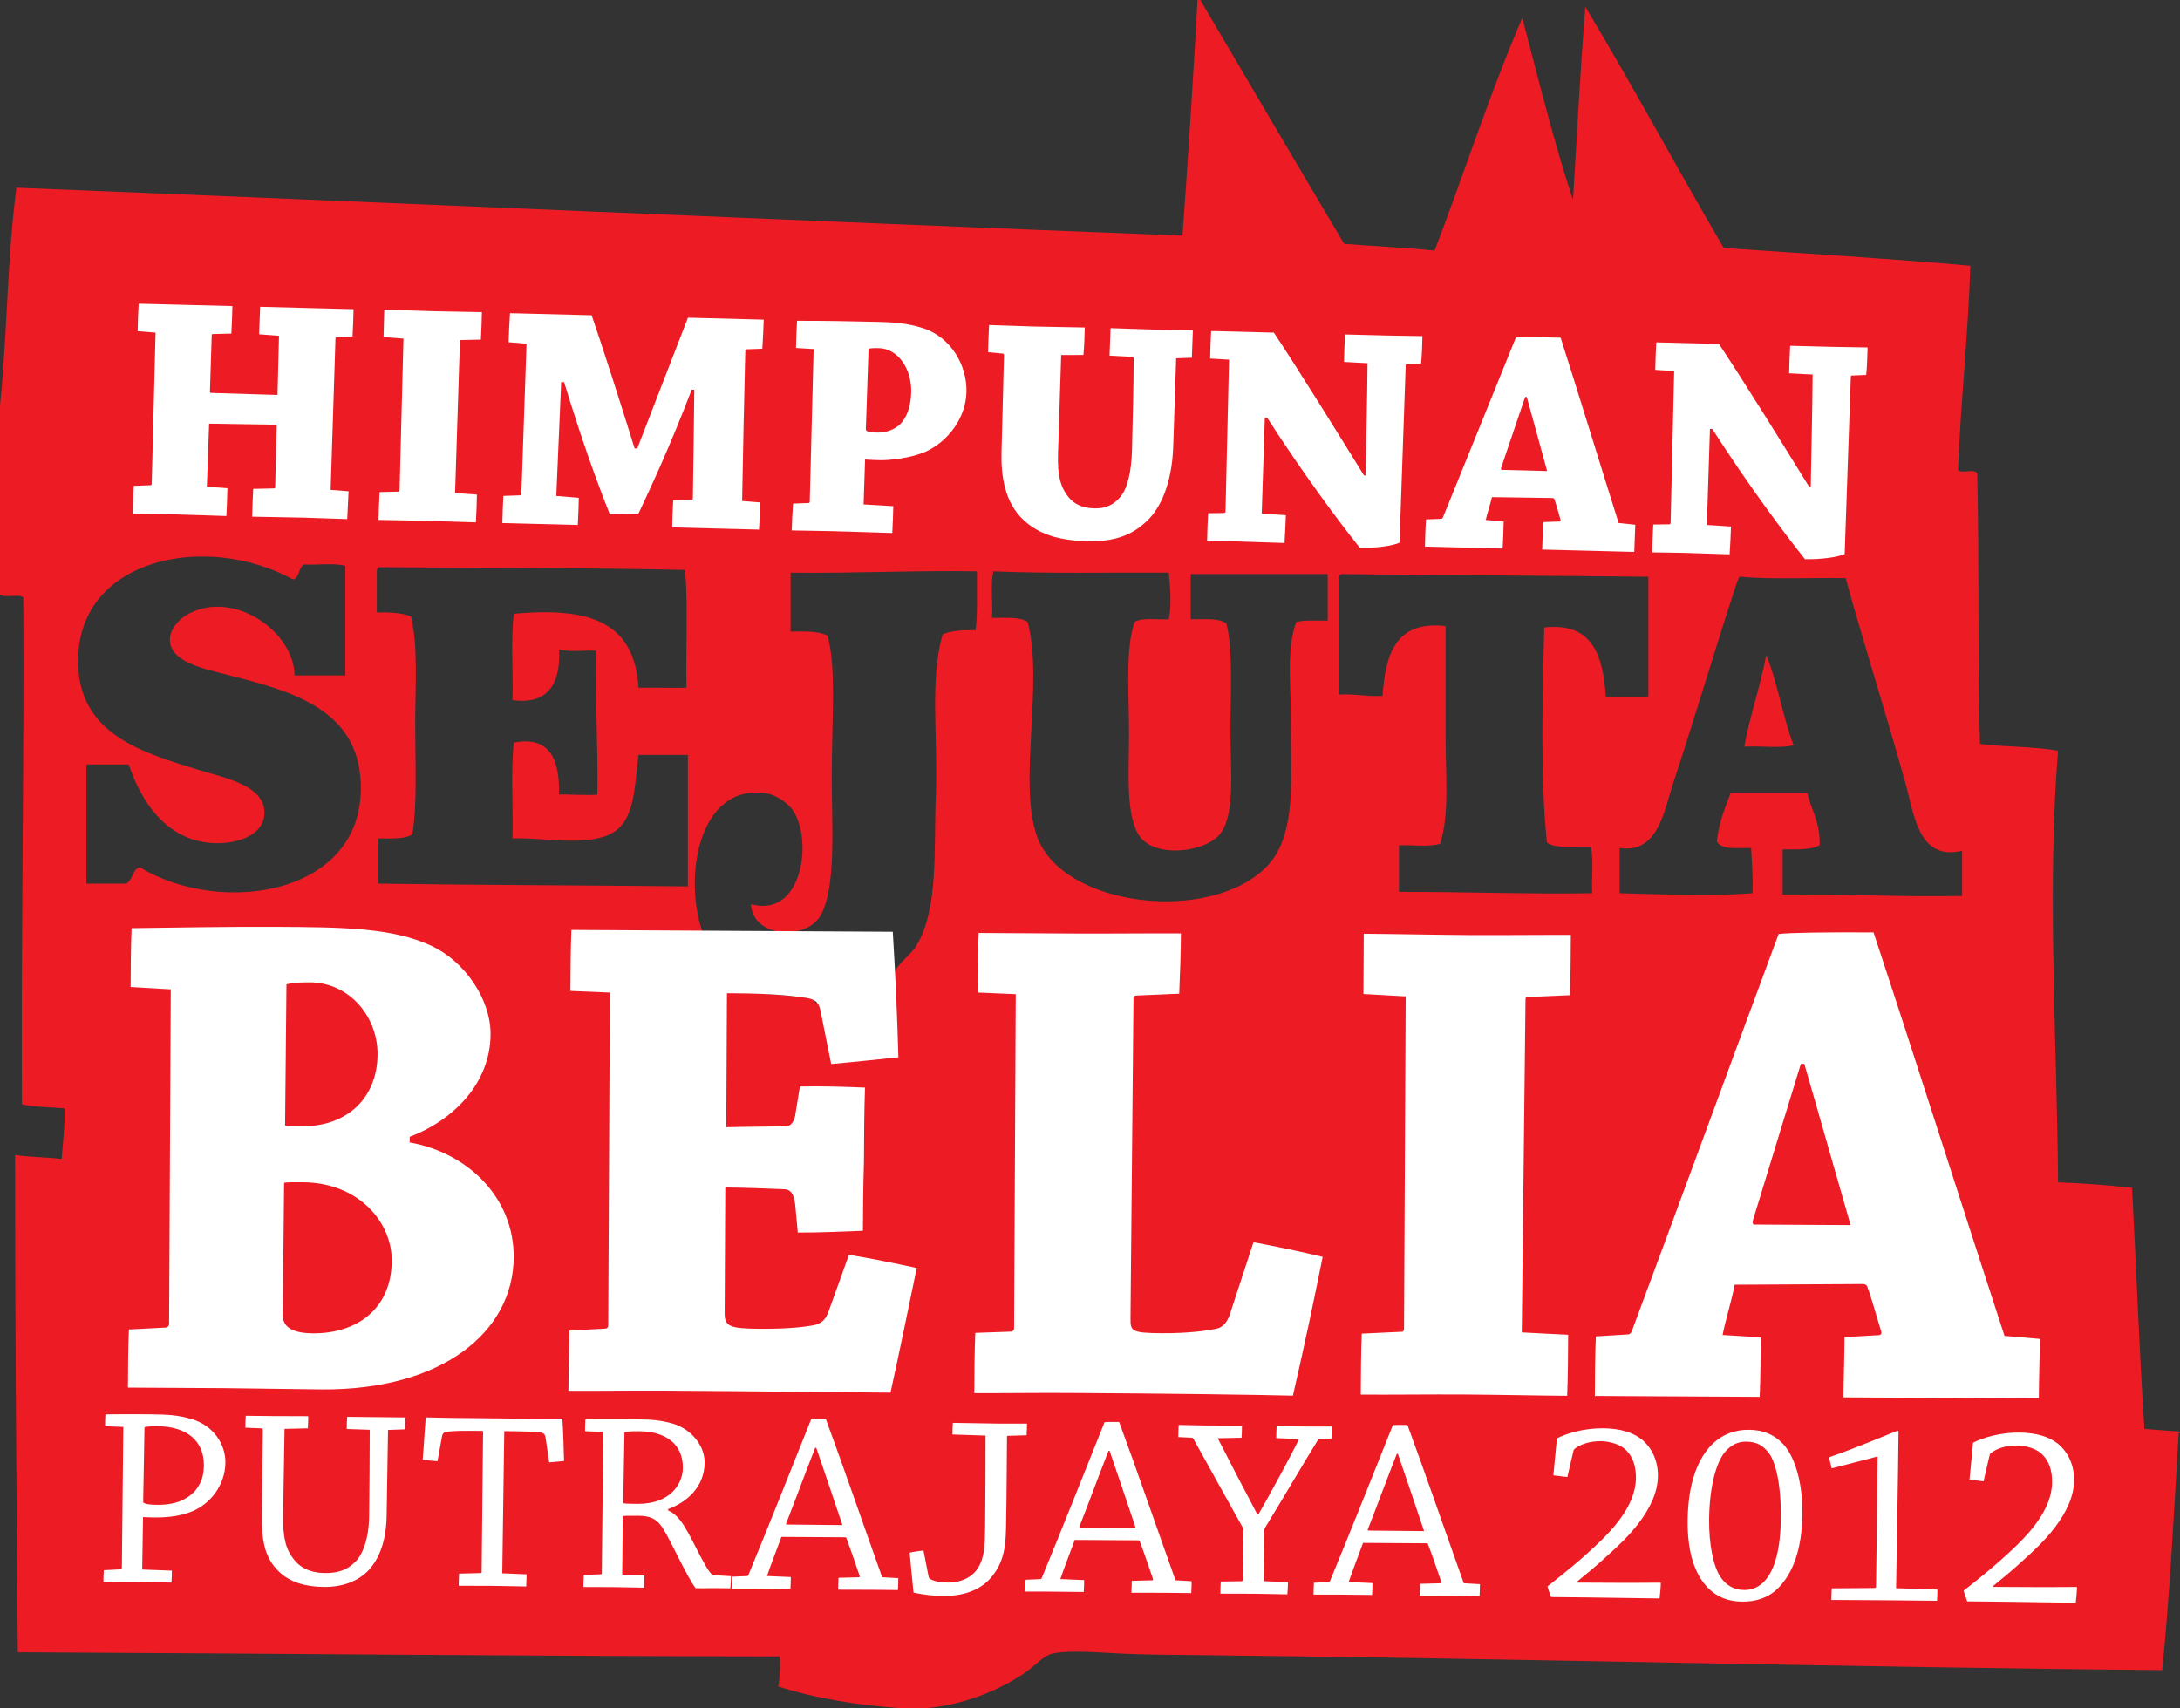
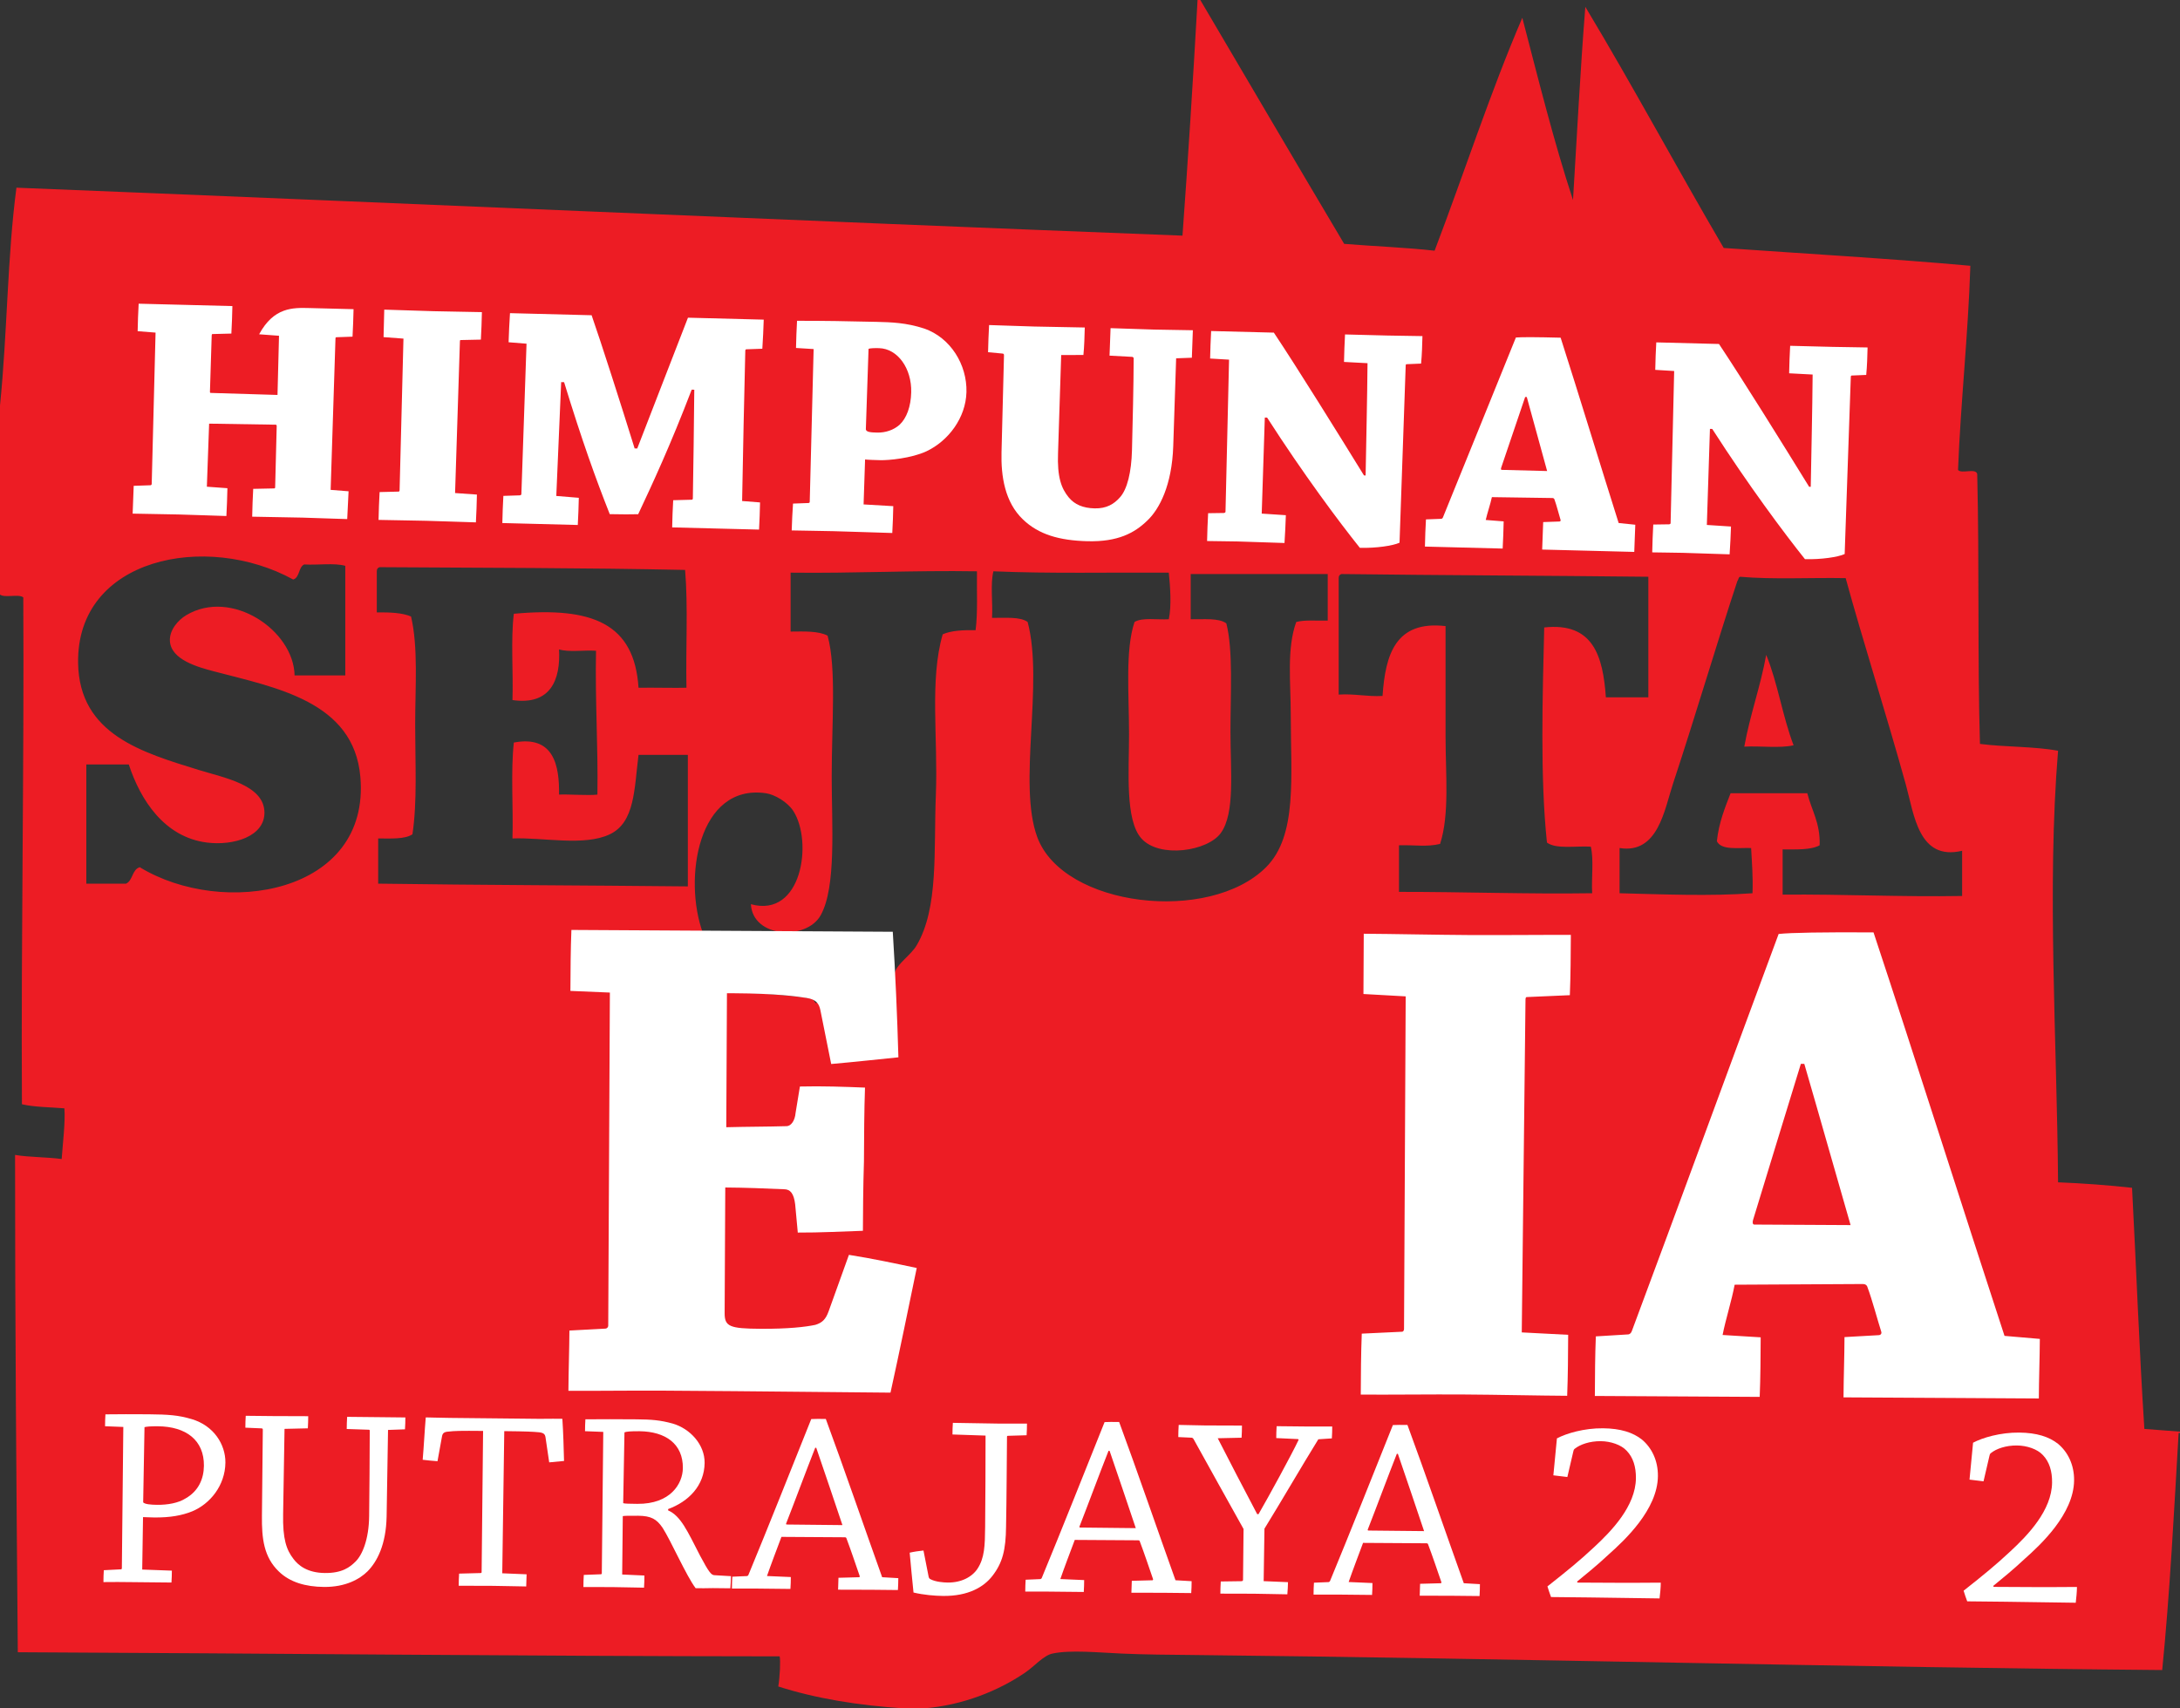
<svg xmlns="http://www.w3.org/2000/svg" width="407pt" height="319pt" viewBox="0 0 407 319" version="1.1">
  <rect x="0" y="0" width="407" height="319" fill="#333333" stroke="none" />
  <g id="surface1">
    <path style=" stroke:none;fill-rule:evenodd;fill:rgb(92.899%,10.999%,14.099%);fill-opacity:1;" d="M 334.859 139.16 C 332.82 133.871 331.887 127.469 329.746 122.281 C 328.66 128.27 326.734 133.426 325.652 139.418 C 328.637 139.246 332.301 139.758 334.859 139.16 " />
    <path style=" stroke:none;fill-rule:evenodd;fill:rgb(92.899%,10.999%,14.099%);fill-opacity:1;" d="M 54.742 108.211 C 55.984 107.828 55.695 105.922 56.789 105.395 C 59.277 105.551 62.398 105.074 64.465 105.652 L 64.465 126.117 L 55 126.117 C 54.828 117.664 43.203 109.848 34.789 114.859 C 33.203 115.805 31.594 117.68 31.723 119.719 C 31.941 123.223 37.066 124.598 39.906 125.348 C 51.484 128.41 66.047 130.938 67.277 145.047 C 69.191 166.965 41.625 171.402 26.094 161.93 C 24.641 162.355 24.824 164.414 23.535 165 L 16.117 165 L 16.117 142.746 L 24.047 142.746 C 26.223 149.391 30.695 156.32 38.629 157.324 C 43.559 157.949 49.422 156.219 49.371 151.695 C 49.316 146.555 41.781 145.223 37.094 143.766 C 26.578 140.508 14.797 137.148 14.582 123.812 C 14.266 104.105 38.566 99.309 54.742 108.211 M 70.348 106.676 C 70.336 106.234 70.539 106.012 70.859 105.906 C 89.926 106.027 109.113 106.027 127.906 106.418 C 128.48 113.266 128.012 121.152 128.16 128.418 C 126.109 128.48 122.09 128.375 119.211 128.418 C 118.434 116.438 110.664 113.262 95.93 114.605 C 95.336 119.465 95.844 125.434 95.676 130.719 C 102.809 131.746 104.68 126.914 104.371 121.254 C 106.188 121.828 109.043 121.359 111.277 121.512 C 111.086 130.746 111.676 139.191 111.535 148.371 C 109.953 148.578 105.887 148.277 104.371 148.371 C 104.453 142.988 103.422 137.234 95.93 138.652 C 95.332 144.109 95.844 150.676 95.676 156.559 C 101.402 156.332 109.051 158.059 113.836 155.789 C 118.551 153.559 118.41 147.289 119.211 140.953 L 128.418 140.953 L 128.418 165.512 C 109.176 165.312 89.773 165.273 70.605 165 L 70.605 156.559 C 72.988 156.555 75.559 156.734 77 155.789 C 77.922 149.695 77.512 142.379 77.512 135.324 C 77.512 128.176 78.102 120.965 76.742 115.117 C 75.074 114.398 72.758 114.328 70.348 114.348 Z M 143 148.117 C 144.621 148.352 147.023 149.746 148.117 151.441 C 151.773 157.121 149.758 171.484 140.188 168.836 C 140.539 175.188 150.598 175.648 153.23 170.883 C 156.164 165.582 155.277 154.039 155.277 145.047 C 155.277 134.883 156.188 124.879 154.512 118.695 C 152.844 117.809 150.191 117.902 147.605 117.93 L 147.605 106.93 C 159.434 107.078 170.52 106.48 182.395 106.676 C 182.34 110.371 182.57 114.352 182.141 117.676 C 179.789 117.629 177.594 117.734 176 118.441 C 173.527 126.965 175.141 137.848 174.723 148.371 C 174.301 158.844 175.266 169.496 171.141 176.512 C 170.035 178.387 167.516 179.918 167.047 181.629 C 166.926 182.066 166.855 182.543 166.812 183.039 L 152.266 187.312 C 152.094 187.016 151.91 186.738 151.699 186.488 C 146.734 185.676 140.133 185.422 136.336 185.234 L 127.797 174.23 C 128.938 174.223 130.07 174.23 131.23 174.211 C 127.52 164.117 130.305 146.277 143 148.117 M 185.465 106.676 C 196.012 107.129 207.277 106.859 218.211 106.93 C 218.473 109.422 218.742 113.188 218.211 115.629 C 216.035 115.758 213.23 115.254 211.812 116.141 C 210.047 121.398 210.789 129.535 210.789 137.117 C 210.789 143.898 210.02 153.121 213.094 156.559 C 216.445 160.312 225.469 158.961 227.93 155.535 C 230.598 151.816 229.723 144.117 229.723 136.605 C 229.723 129.48 230.238 121.371 228.953 116.395 C 227.523 115.352 224.734 115.668 222.301 115.629 L 222.301 107.188 L 247.883 107.188 L 247.883 115.883 C 245.895 115.938 243.613 115.703 242 116.141 C 240.203 121.133 240.977 127.402 240.977 133.277 C 240.977 145.078 242.266 156.035 236.371 161.93 C 225.762 172.539 198.484 169.391 193.652 156.301 C 189.973 146.34 194.906 127.637 191.859 116.141 C 190.43 115.098 187.641 115.41 185.211 115.371 C 185.379 112.559 184.867 109.062 185.465 106.676 M 249.93 107.953 C 249.918 107.516 250.121 107.289 250.441 107.188 C 269.473 107.426 288.691 107.48 307.742 107.695 L 307.742 130.211 L 299.812 130.211 C 299.27 122.566 297.492 116.156 288.301 117.16 C 287.992 130.008 287.527 145.223 288.812 157.324 C 290.523 158.602 294.184 157.926 297 158.094 C 297.578 160.496 297.098 163.965 297.254 166.789 C 284.969 166.969 273.305 166.523 261.188 166.535 L 261.188 157.836 C 264.27 157.754 266.289 158.18 268.859 157.582 C 270.648 152.047 269.883 144.523 269.883 137.629 C 269.883 130.617 269.883 123.465 269.883 116.906 C 260.535 115.828 258.645 122.211 258.117 129.953 C 255.148 130.105 252.938 129.508 249.93 129.695 Z M 324.371 108.465 C 324.594 108.258 324.523 107.766 324.883 107.695 C 330.996 108.234 338.059 107.828 344.582 107.953 C 347.746 119.52 352.211 133.496 355.836 146.582 C 357.363 152.082 358.184 160.797 366.324 158.859 L 366.324 167.301 C 354.871 167.5 344.168 166.949 332.812 167.047 L 332.812 158.605 C 335.367 158.598 338.07 158.746 339.723 157.836 C 339.867 153.688 338.219 151.32 337.418 148.117 L 323.094 148.117 C 322.02 150.879 320.906 153.605 320.535 157.07 C 321.363 158.801 324.453 158.27 326.93 158.348 C 327.082 161.094 327.297 163.781 327.188 166.789 C 319.355 167.371 310.273 166.992 302.371 166.789 L 302.371 158.348 C 309.566 159.504 310.742 151.176 312.348 146.324 C 316.484 133.832 320.598 119.859 324.371 108.465 M 400.348 266.816 C 399.363 251.527 398.867 237.285 398.047 221.793 C 393.594 221.297 388.988 220.961 384.234 220.766 C 384.035 194.258 382.125 165.812 384.234 140.188 C 379.781 139.352 374.328 139.516 369.652 138.906 C 369.188 123.418 369.547 104.906 369.141 88.512 C 368.879 87.32 366.195 88.555 365.559 87.746 C 366.039 75.293 367.43 62.828 367.859 49.629 C 353.387 48.316 336.699 47.352 321.812 46.301 C 313.09 31.406 304.844 16.031 295.977 1.277 C 295.031 13.129 294.418 25.301 293.676 37.348 C 290.082 26.441 287.215 14.812 284.211 3.324 C 278.211 17.281 273.344 32.367 267.836 46.812 C 262.398 46.199 256.547 45.996 250.953 45.535 C 241.953 30.402 233.039 15.184 224.094 0 L 223.582 0 C 222.738 14.98 221.797 29.867 220.766 44 C 148.109 41.195 74.09 37.879 3.07 35.047 C 1.359 47.93 1.383 62.059 0 75.719 L 0 111.023 C 0.945 111.699 3.402 110.859 4.348 111.535 C 4.527 143.348 3.918 174.379 4.094 206.188 C 6.441 206.738 9.344 206.734 12.023 206.953 C 12.215 209.473 11.73 213.461 11.512 216.418 C 8.734 216.039 5.516 216.105 2.812 215.652 C 2.801 246.789 3.062 277.652 3.324 308.512 C 50.781 308.723 97.918 309.25 145.559 309.281 C 145.746 310 145.602 313.168 145.301 314.906 C 152.277 317.141 160.184 318.445 168.836 319 L 172.418 319 C 179.781 318.43 186.422 315.688 191.348 312.348 C 193.16 311.121 194.785 309.137 196.465 308.766 C 199.789 308.035 205.117 308.574 209.512 308.766 C 213.859 308.961 218.359 308.98 222.301 309.023 C 282.594 309.656 344.949 311.328 403.676 311.836 C 405.109 297.582 405.922 281.633 406.742 267.582 L 407 267.582 L 407 267.324 C 404.812 267.125 402.539 267.012 400.348 266.816 " />
-     <path style=" stroke:none;fill-rule:nonzero;fill:rgb(100%,100%,100%);fill-opacity:1;" d="M 53.223 210.145 C 53.609 210.277 55.422 210.289 56.453 210.297 C 64.73 210.344 70.449 205.078 70.488 196.871 C 70.523 189.855 65.254 183.469 57.883 183.426 C 55.684 183.414 54.391 183.539 53.48 183.797 Z M 52.789 245.359 C 52.645 248.27 55.488 248.949 58.461 248.965 C 66.605 249.012 73.098 244.414 73.141 235.414 C 73.176 228.133 66.879 220.812 56.531 220.754 C 55.238 220.746 53.43 220.734 53.039 220.867 Z M 31.051 247.883 C 31.18 247.883 31.57 247.621 31.57 247.227 L 31.883 184.734 L 24.383 184.297 C 24.402 180.852 24.422 176.883 24.566 173.309 C 31.035 173.211 43.965 173.02 51.207 173.062 C 64.012 173.133 73.32 173.188 80.676 176.672 C 86.609 179.484 91.617 186.398 91.586 193.152 C 91.539 202.152 84.781 209.133 76.492 212.262 L 76.484 213.32 C 87.336 215.238 95.961 223.629 95.906 234.746 C 95.836 248.781 82.461 259.562 60.219 259.438 C 56.082 259.41 44.574 259.215 41.988 259.203 C 37.719 259.176 28.926 259.125 23.883 259.098 C 23.898 255.656 23.918 251.684 24.066 248.242 " />
    <path style=" stroke:none;fill-rule:nonzero;fill:rgb(100%,100%,100%);fill-opacity:1;" d="M 113.035 248.086 C 113.293 248.086 113.551 247.824 113.555 247.559 L 113.863 185.336 L 106.492 185.027 C 106.512 181.32 106.531 177.215 106.68 173.641 C 111.465 173.668 118.188 173.707 123.746 173.738 C 127.758 173.762 150.902 173.895 153.879 173.91 C 159.18 173.941 163.707 173.969 166.68 173.984 C 167.16 181.664 167.508 189.609 167.73 197.426 C 163.977 197.801 159.449 198.305 155.18 198.676 L 153.16 188.605 C 152.906 187.41 152.395 186.613 150.586 186.34 C 148.773 186.062 145.027 185.512 137.012 185.465 C 136.75 185.465 136.105 185.461 135.719 185.461 L 135.594 210.48 C 139.602 210.371 143.223 210.391 146.844 210.281 C 147.621 210.285 148.402 209.363 148.539 207.773 L 149.34 202.879 C 153.477 202.773 157.742 202.93 161.492 203.082 C 161.344 207.316 161.32 212.086 161.297 216.852 C 161.145 221.617 161.117 226.383 161.102 229.82 C 157.352 229.938 153.082 230.176 148.945 230.152 L 148.453 224.855 C 148.203 222.863 147.562 222.066 146.398 222.062 C 142.777 221.906 139.156 221.758 135.406 221.734 L 135.289 245.168 C 135.277 247.684 136.184 248.086 142 248.117 C 147.172 248.148 150.41 247.77 152.223 247.383 C 153.516 246.992 154.164 246.336 154.691 244.883 L 158.492 234.312 C 162.887 235 167.277 235.949 171.152 236.766 C 169.562 244.438 167.973 252.238 166.254 260.039 C 159.66 260.004 141.812 259.77 123.84 259.668 C 117.891 259.633 111.426 259.73 106.121 259.699 C 106.141 255.988 106.289 252.02 106.309 248.445 " />
-     <path style=" stroke:none;fill-rule:nonzero;fill:rgb(100%,100%,100%);fill-opacity:1;" d="M 182.527 185.328 C 182.547 181.754 182.566 177.648 182.715 174.207 C 188.012 174.238 194.996 174.277 201.074 174.312 C 206.891 174.344 214.137 174.254 220.473 174.289 C 220.453 177.863 220.305 181.969 220.156 185.543 L 212.008 185.895 C 211.883 185.891 211.621 186.023 211.617 186.422 L 211.062 245.996 C 211.051 248.512 211.047 248.906 216.867 248.941 C 222.039 248.973 225.406 248.461 227.219 248.074 C 228.258 247.816 229.035 247.023 229.559 245.57 L 234.023 231.961 C 238.414 232.781 242.938 233.73 246.941 234.684 C 245.219 243.277 243.363 252.008 241.383 260.602 C 235.047 260.434 217.59 260.199 199.742 260.098 C 193.797 260.062 187.199 260.156 181.898 260.129 C 181.914 256.422 181.934 252.449 182.086 248.879 L 188.68 248.648 C 189.066 248.652 189.324 248.391 189.328 247.988 L 189.637 185.633 " />
    <path style=" stroke:none;fill-rule:nonzero;fill:rgb(100%,100%,100%);fill-opacity:1;" d="M 254.551 185.605 C 254.57 182.031 254.59 177.926 254.609 174.352 C 260.039 174.383 268.184 174.562 274.133 174.594 C 280.598 174.633 287.969 174.543 293.273 174.57 C 293.254 178.145 293.234 182.25 293.086 185.824 L 285.066 186.176 C 284.809 186.176 284.809 186.438 284.805 186.836 L 284.109 248.793 L 292.773 249.242 C 292.754 252.949 292.734 256.922 292.586 260.629 C 287.285 260.598 279.656 260.422 273.062 260.383 C 267.242 260.348 259.871 260.441 254.051 260.406 C 254.07 256.699 254.09 252.727 254.238 249.023 L 261.738 248.668 C 261.996 248.668 262.129 248.406 262.129 248.141 L 262.438 186.047 " />
    <path style=" stroke:none;fill-rule:nonzero;fill:rgb(100%,100%,100%);fill-opacity:1;" d="M 336.215 198.648 C 333.188 208.43 330.035 218.871 327.273 227.855 C 327.141 228.387 327.27 228.652 327.527 228.656 L 345.5 228.754 C 342.961 220.004 339.91 209.129 336.859 198.652 Z M 303.891 249.172 C 304.277 249.176 304.535 248.91 304.668 248.516 C 312.664 227.109 324.07 195.93 332.066 174.395 C 334.395 174.145 340.215 174.047 349.781 174.098 C 357.172 196.383 367.23 228.086 374.238 249.441 L 380.832 250.008 C 380.812 253.582 380.664 257.422 380.645 261.129 C 376.25 261.105 369.914 261.07 365.129 261.039 C 358.402 261.004 350.254 260.957 344.18 260.922 C 344.199 257.082 344.348 253.375 344.363 249.668 L 350.703 249.309 C 351.09 249.309 351.352 249.047 351.223 248.648 C 350.586 246.66 349.441 242.414 348.676 240.426 C 348.551 239.895 348.164 239.762 347.773 239.758 L 323.852 239.887 C 323.32 242.797 322.137 246.496 321.605 249.273 L 328.715 249.711 C 328.699 253.285 328.68 257.125 328.531 260.832 C 323.359 260.805 316.762 260.762 310.426 260.73 C 306.031 260.703 301.633 260.676 297.754 260.66 C 297.773 256.816 297.793 253.109 297.938 249.535 " />
    <path style=" stroke:none;fill-rule:nonzero;fill:rgb(100%,100%,100%);fill-opacity:1;" d="M 26.73 280.527 C 27.023 280.867 28.109 280.977 29.344 280.988 C 31.324 281.008 33.305 280.645 34.648 279.789 C 37.082 278.414 38.047 276.105 38.07 273.695 C 38.121 268.918 34.734 266.371 29.496 266.32 C 28.066 266.305 27.324 266.391 26.977 266.484 Z M 19.613 266.312 C 19.621 265.59 19.629 264.816 19.684 264.094 C 21.957 264.07 24.926 264.051 27.793 264.082 C 31.398 264.117 33.277 264.234 35.789 264.984 C 39.879 266.184 42.113 269.684 42.082 273.109 C 42.035 277.406 39.184 280.848 35.855 282.215 C 33.973 282.969 31.793 283.379 28.777 283.348 C 27.938 283.34 27.098 283.281 26.703 283.281 L 26.551 293.074 L 32.086 293.277 C 32.078 294 32.07 294.773 32.012 295.496 C 29.887 295.473 27.07 295.445 24.648 295.422 C 22.918 295.402 20.992 295.383 19.312 295.414 C 19.32 294.641 19.328 293.867 19.383 293.195 L 22.547 293.035 C 22.648 293.035 22.746 292.988 22.75 292.844 L 23.023 266.445 " />
    <path style=" stroke:none;fill-rule:nonzero;fill:rgb(100%,100%,100%);fill-opacity:1;" d="M 52.859 282.68 C 52.762 287.41 53.48 289.398 54.797 291.098 C 55.676 292.266 57.34 293.684 60.652 293.719 C 63.863 293.75 65.309 292.656 66.406 291.555 C 67.605 290.363 68.871 287.527 68.918 283.086 C 68.965 278.453 69.031 272.082 69.031 267.16 C 69.035 267.016 68.984 266.969 68.836 266.965 L 64.734 266.828 C 64.742 266.102 64.754 265.285 64.809 264.559 C 66.441 264.578 68.516 264.598 70.543 264.617 C 72.32 264.637 74.148 264.656 75.68 264.672 C 75.676 265.348 75.668 266.117 75.609 266.891 L 72.445 267.004 L 72.18 283.168 C 72.074 288.43 70.41 291.598 68.613 293.414 C 67.164 294.844 64.531 296.363 60.477 296.32 C 57.016 296.285 54.109 295.434 52.055 293.434 C 49.266 290.75 48.855 287.32 48.902 283.027 L 49.066 267.004 C 49.07 266.809 49.02 266.711 48.82 266.711 L 45.809 266.582 C 45.816 265.859 45.824 265.039 45.879 264.363 C 47.461 264.379 49.441 264.402 51.219 264.418 C 53.441 264.441 55.566 264.414 57.543 264.438 C 57.535 265.16 57.527 265.98 57.473 266.703 L 53.121 266.805 " />
    <path style=" stroke:none;fill-rule:nonzero;fill:rgb(100%,100%,100%);fill-opacity:1;" d="M 89.719 293.727 C 89.867 293.73 89.918 293.633 89.918 293.586 L 90.191 267.188 C 85.941 267.145 84.852 267.18 83.762 267.312 C 82.824 267.352 82.621 267.688 82.52 268.219 L 81.68 272.844 C 80.789 272.785 79.805 272.68 78.914 272.574 C 79.141 269.969 79.266 267.266 79.488 264.664 C 80.43 264.672 82.012 264.738 84.035 264.758 C 85.125 264.77 90.809 264.828 92.438 264.844 C 93.922 264.859 99.555 264.918 100.742 264.93 C 102.77 264.902 103.953 264.914 104.992 264.926 C 105.164 267.484 105.234 270.191 105.305 272.797 C 104.512 272.887 103.523 272.973 102.535 273.059 L 101.844 268.371 C 101.75 267.836 101.555 267.543 100.613 267.438 C 99.332 267.328 98.445 267.273 94.145 267.227 L 93.77 293.77 L 98.316 293.961 C 98.309 294.684 98.25 295.504 98.242 296.23 C 96.465 296.211 94.043 296.137 92.016 296.117 C 89.988 296.094 87.715 296.121 85.641 296.098 C 85.648 295.375 85.656 294.555 85.715 293.832 " />
    <path style=" stroke:none;fill-rule:nonzero;fill:rgb(100%,100%,100%);fill-opacity:1;" d="M 116.348 280.68 C 116.645 280.781 117.535 280.789 118.965 280.805 C 125.195 280.871 127.457 277.031 127.488 274.137 C 127.535 269.598 124.246 267.297 119.402 267.246 C 117.77 267.23 116.883 267.316 116.586 267.457 Z M 109.223 267.238 C 109.23 266.516 109.238 265.742 109.293 265.02 C 112.062 265 115.57 264.988 118.832 265.023 C 121.648 265.051 123.23 265.164 125.598 265.816 C 128.848 266.766 131.586 269.738 131.551 273.164 C 131.504 277.41 128.559 280.375 124.738 281.781 L 124.734 282.023 C 127.098 283.062 128.305 285.824 130.727 290.531 C 132.379 293.637 132.816 294.125 133.41 294.129 L 136.473 294.309 C 136.465 295.031 136.406 295.805 136.352 296.574 C 135.461 296.566 134.125 296.551 133.09 296.539 C 132.199 296.578 130.566 296.562 129.875 296.555 C 128.168 294.32 125.27 287.723 123.715 285.293 C 122.594 283.645 121.562 283.051 119.141 283.027 C 117.164 283.008 116.52 283.047 116.273 283.094 L 116.16 294 L 120.309 294.188 C 120.305 294.914 120.297 295.684 120.238 296.457 C 118.605 296.441 116.285 296.367 114.309 296.348 C 112.379 296.328 110.504 296.355 108.922 296.34 C 108.93 295.566 108.938 294.844 108.992 294.074 L 112.109 293.957 C 112.258 293.961 112.355 293.914 112.355 293.816 L 112.629 267.371 " />
    <path style=" stroke:none;fill-rule:nonzero;fill:rgb(100%,100%,100%);fill-opacity:1;" d="M 152.195 270.34 C 150.469 274.711 148.484 280.098 146.809 284.375 C 146.707 284.566 146.758 284.664 146.902 284.664 L 157.281 284.773 C 155.797 280.316 153.926 274.844 152.391 270.34 Z M 139.488 294.289 C 139.59 294.242 139.688 294.195 139.738 294.051 C 143.289 285.496 148.008 273.574 151.457 264.973 C 152.051 264.93 153.09 264.941 154.176 264.953 C 157.398 273.672 161.57 285.781 164.695 294.504 L 167.711 294.68 C 167.699 295.402 167.691 296.223 167.637 296.898 C 166.301 296.887 164.523 296.867 162.988 296.852 C 160.719 296.828 158.441 296.852 156.469 296.832 C 156.477 296.109 156.531 295.336 156.539 294.609 L 160.395 294.508 C 160.492 294.508 160.547 294.363 160.496 294.266 C 159.727 292.039 158.816 289.324 158.047 287.289 C 158 287.098 157.902 287.047 157.703 287.047 L 145.891 286.973 C 145.027 289.281 143.961 292.066 143.195 294.281 L 147.645 294.473 C 147.637 295.195 147.629 295.969 147.57 296.691 C 145.645 296.672 143.371 296.648 140.996 296.621 C 139.566 296.609 137.984 296.641 136.648 296.625 C 136.656 295.855 136.664 295.129 136.723 294.406 " />
    <path style=" stroke:none;fill-rule:nonzero;fill:rgb(100%,100%,100%);fill-opacity:1;" d="M 188.152 268.102 C 188.055 268.102 188.004 268.148 188.004 268.246 C 187.945 273.797 187.938 279.441 187.828 285.039 C 187.785 289.434 187.164 291.84 185.262 294.281 C 183.66 296.34 180.773 298.047 176.082 298 C 174.5 297.984 172.473 297.816 170.551 297.363 C 170.281 294.852 170.059 292.289 169.836 289.922 C 170.629 289.738 171.57 289.602 172.41 289.516 L 173.352 294.301 C 173.398 294.594 173.492 294.789 173.738 294.887 C 174.676 295.379 176.156 295.492 176.945 295.5 C 179.516 295.523 181.504 294.434 182.508 292.902 C 183.816 290.887 183.887 288.621 183.922 285.145 C 183.98 279.645 183.992 273.707 184 268.059 L 177.824 267.852 C 177.832 267.125 177.84 266.355 177.898 265.68 C 180.418 265.707 183.68 265.789 186.297 265.816 C 188.129 265.832 190.152 265.805 191.734 265.824 C 191.727 266.5 191.719 267.27 191.664 267.996 " />
    <path style=" stroke:none;fill-rule:nonzero;fill:rgb(100%,100%,100%);fill-opacity:1;" d="M 206.961 270.902 C 205.23 275.277 203.246 280.664 201.574 284.941 C 201.473 285.133 201.52 285.23 201.672 285.23 L 212.047 285.34 C 210.562 280.883 208.691 275.41 207.156 270.906 Z M 194.254 294.855 C 194.355 294.809 194.453 294.762 194.504 294.617 C 198.051 286.062 202.773 274.141 206.223 265.539 C 206.816 265.496 207.855 265.508 208.941 265.52 C 212.164 274.238 216.336 286.348 219.461 295.07 L 222.473 295.246 C 222.465 295.969 222.457 296.789 222.398 297.465 C 221.066 297.449 219.285 297.434 217.754 297.418 C 215.48 297.391 213.211 297.418 211.23 297.398 C 211.238 296.672 211.297 295.902 211.305 295.176 L 215.16 295.074 C 215.258 295.074 215.309 294.93 215.262 294.832 C 214.492 292.605 213.586 289.891 212.812 287.855 C 212.766 287.664 212.668 287.613 212.469 287.613 L 200.656 287.539 C 199.793 289.844 198.727 292.633 197.961 294.848 L 202.41 295.039 C 202.398 295.762 202.395 296.531 202.336 297.258 C 200.406 297.238 198.133 297.215 195.762 297.191 C 194.328 297.176 192.746 297.207 191.414 297.191 C 191.422 296.422 191.43 295.695 191.484 294.973 " />
    <path style=" stroke:none;fill-rule:nonzero;fill:rgb(100%,100%,100%);fill-opacity:1;" d="M 231.82 295.246 C 232.016 295.199 232.066 295.152 232.07 294.957 L 232.168 285.5 C 229.305 280.402 225.715 273.895 222.801 268.652 C 222.703 268.559 222.652 268.508 222.555 268.457 L 219.984 268.336 C 219.992 267.609 220.004 266.789 220.059 266.066 C 221.441 266.082 223.273 266.148 224.902 266.164 C 227.375 266.191 229.797 266.168 231.871 266.188 C 231.863 266.914 231.855 267.734 231.797 268.457 L 227.348 268.555 C 229.141 272.098 232.484 278.504 234.715 282.727 L 234.965 282.727 C 236.773 279.609 241.156 271.594 242.422 268.906 C 242.473 268.809 242.422 268.711 242.273 268.711 L 238.273 268.523 C 238.281 267.848 238.289 267.027 238.344 266.305 C 240.125 266.324 242.398 266.348 244.473 266.367 C 245.809 266.383 247.488 266.352 248.723 266.363 C 248.715 267.09 248.711 267.859 248.652 268.582 L 246.129 268.75 C 243.012 273.785 239.238 280.309 236.07 285.441 L 235.922 295.238 L 240.465 295.43 C 240.457 296.156 240.402 296.973 240.344 297.699 C 238.562 297.68 236.191 297.605 234.117 297.586 C 232.09 297.562 229.816 297.59 227.84 297.57 C 227.848 296.844 227.855 296.074 227.914 295.301 " />
    <path style=" stroke:none;fill-rule:nonzero;fill:rgb(100%,100%,100%);fill-opacity:1;" d="M 260.785 271.461 C 259.059 275.836 257.074 281.219 255.398 285.496 C 255.297 285.688 255.348 285.785 255.496 285.789 L 265.871 285.895 C 264.387 281.438 262.516 275.969 260.98 271.461 Z M 248.078 295.414 C 248.18 295.367 248.281 295.316 248.328 295.172 C 251.879 286.617 256.598 274.699 260.047 266.094 C 260.641 266.051 261.68 266.062 262.766 266.074 C 265.988 274.797 270.164 286.906 273.285 295.625 L 276.297 295.801 C 276.289 296.523 276.281 297.348 276.227 298.02 C 274.891 298.008 273.113 297.988 271.578 297.973 C 269.309 297.949 267.035 297.973 265.059 297.953 C 265.062 297.23 265.121 296.457 265.129 295.734 L 268.984 295.629 C 269.086 295.629 269.137 295.484 269.09 295.391 C 268.32 293.16 267.41 290.449 266.637 288.414 C 266.59 288.219 266.492 288.172 266.297 288.168 L 254.48 288.094 C 253.621 290.402 252.555 293.191 251.789 295.402 L 256.234 295.594 C 256.227 296.316 256.219 297.09 256.16 297.812 C 254.23 297.793 251.961 297.77 249.59 297.746 C 248.156 297.73 246.574 297.762 245.238 297.75 C 245.246 296.977 245.254 296.254 245.312 295.527 " />
    <path style=" stroke:none;fill-rule:nonzero;fill:rgb(100%,100%,100%);fill-opacity:1;" d="M 300.332 290.258 C 298.137 292.312 296.191 293.883 294.445 295.312 L 294.496 295.508 C 297.262 295.535 305.566 295.57 309.914 295.52 L 310.062 295.523 C 310.055 296.488 309.945 297.547 309.836 298.465 C 307.91 298.445 300.395 298.32 296.641 298.281 C 293.773 298.25 291.105 298.223 289.574 298.207 C 289.336 297.578 289.094 296.852 288.902 296.219 C 292.59 293.316 294.98 291.359 297.629 288.879 C 300.871 285.871 305.367 281.234 305.422 276.023 C 305.441 273.902 304.918 272.156 303.695 270.891 C 302.672 269.77 300.699 269.121 298.871 269.102 C 296.844 269.082 295.008 269.691 293.961 270.547 C 293.812 270.691 293.762 270.836 293.711 271.125 L 292.621 275.793 C 291.785 275.691 290.848 275.582 290.008 275.48 C 290.227 273.211 290.449 270.801 290.672 268.582 C 292.461 267.637 295.781 266.656 299.289 266.695 C 302.551 266.727 304.867 267.477 306.535 268.793 C 308.348 270.312 309.559 272.688 309.527 275.633 C 309.465 281.906 303.273 287.633 300.332 290.258 " />
-     <path style=" stroke:none;fill-rule:nonzero;fill:rgb(100%,100%,100%);fill-opacity:1;" d="M 322.086 271.082 C 320.434 272.992 319.148 277.516 319.086 283.695 C 319.035 288.566 319.934 292.633 321.246 294.527 C 322.367 296.086 323.742 296.871 325.672 296.891 C 327.203 296.906 328.547 296.246 329.547 295.098 C 331.445 292.945 332.426 288.996 332.48 283.445 C 332.547 277.172 331.504 273.105 330.332 271.453 C 329.215 269.898 327.938 269.211 326.055 269.188 C 324.277 269.172 323.086 269.934 322.086 271.082 M 331.898 296.617 C 330.203 298.289 327.922 299.086 325.254 299.059 C 322.535 299.031 320.566 298.141 319.004 296.629 C 316.555 294.191 315.016 290.219 315.078 283.895 C 315.152 276.848 317.027 272.184 319.824 269.512 C 321.621 267.84 323.902 266.945 326.523 266.977 C 329.191 267.004 331.211 267.844 332.922 269.648 C 334.879 271.789 336.562 276.25 336.492 282.715 C 336.426 289.375 334.695 293.848 331.898 296.617 " />
-     <path style=" stroke:none;fill-rule:nonzero;fill:rgb(100%,100%,100%);fill-opacity:1;" d="M 361.707 296.781 C 361.699 297.457 361.691 298.227 361.637 298.902 C 358.422 298.871 354.965 298.836 351.996 298.805 C 348.785 298.77 345.477 298.785 341.914 298.746 C 341.922 298.023 341.934 297.254 341.988 296.578 L 350.043 296.516 C 350.191 296.516 350.242 296.371 350.246 296.277 C 350.379 288.219 350.465 279.77 350.547 271.953 C 347.922 272.652 345.344 273.301 341.973 274.18 C 341.828 273.504 341.59 272.777 341.5 272.102 C 347.352 270.086 354.004 267.16 354.301 267.168 C 354.398 267.168 354.449 267.215 354.449 267.359 C 354.352 276.723 354.148 286.906 353.996 296.555 " />
    <path style=" stroke:none;fill-rule:nonzero;fill:rgb(100%,100%,100%);fill-opacity:1;" d="M 378.027 291.059 C 375.836 293.113 373.891 294.688 372.145 296.117 L 372.191 296.309 C 374.961 296.336 383.266 296.375 387.613 296.324 L 387.762 296.324 C 387.754 297.289 387.641 298.352 387.535 299.27 C 385.605 299.25 378.094 299.121 374.34 299.082 C 371.473 299.055 368.805 299.027 367.273 299.008 C 367.031 298.379 366.793 297.652 366.602 297.023 C 370.285 294.117 372.68 292.164 375.324 289.68 C 378.57 286.672 383.066 282.039 383.117 276.828 C 383.141 274.703 382.617 272.961 381.395 271.691 C 380.367 270.57 378.395 269.922 376.566 269.906 C 374.543 269.883 372.707 270.492 371.66 271.352 C 371.508 271.496 371.461 271.641 371.406 271.926 L 370.32 276.598 C 369.48 276.492 368.543 276.387 367.703 276.281 C 367.926 274.016 368.148 271.605 368.367 269.387 C 370.156 268.441 373.477 267.461 376.988 267.496 C 380.25 267.531 382.566 268.277 384.23 269.598 C 386.047 271.113 387.258 273.492 387.227 276.434 C 387.16 282.707 380.973 288.438 378.027 291.059 " />
-     <path style=" stroke:none;fill-rule:nonzero;fill:rgb(100%,100%,100%);fill-opacity:1;" d="M 28.074 90.609 C 28.195 90.613 28.324 90.496 28.324 90.375 L 29.043 62.105 L 25.699 61.84 C 25.738 60.207 25.785 58.336 25.887 56.707 C 28.328 56.77 31.926 56.859 34.668 56.93 C 37.594 57.004 40.949 57.09 43.387 57.152 C 43.344 58.781 43.297 60.656 43.195 62.285 L 39.652 62.375 C 39.594 62.375 39.531 62.434 39.523 62.676 L 39.195 73.184 C 39.191 73.305 39.25 73.367 39.312 73.367 L 51.809 73.746 L 52.09 62.695 L 48.379 62.418 C 48.418 60.785 48.527 58.914 48.57 57.285 C 51.129 57.352 54.664 57.441 57.773 57.52 C 60.398 57.586 63.629 57.668 66.008 57.73 C 65.965 59.359 65.914 61.293 65.816 62.863 L 62.824 62.969 C 62.699 62.965 62.637 63.023 62.633 63.203 L 61.73 91.469 L 65.078 91.734 C 64.977 93.363 64.93 95.238 64.824 96.926 C 62.445 96.867 59.031 96.719 56.473 96.652 C 53.301 96.574 49.824 96.547 47.082 96.477 C 47.125 94.781 47.172 92.91 47.273 91.281 L 51.18 91.199 C 51.305 91.203 51.367 91.145 51.371 90.965 L 51.66 79.547 C 51.664 79.426 51.605 79.305 51.484 79.301 L 39.043 79.105 L 38.621 90.879 L 42.457 91.16 C 42.414 92.852 42.367 94.66 42.266 96.352 C 39.828 96.289 36.352 96.141 33.363 96.066 C 30.684 95.996 27.328 95.973 24.766 95.906 C 24.809 94.215 24.918 92.402 24.961 90.715 " />
+     <path style=" stroke:none;fill-rule:nonzero;fill:rgb(100%,100%,100%);fill-opacity:1;" d="M 28.074 90.609 C 28.195 90.613 28.324 90.496 28.324 90.375 L 29.043 62.105 L 25.699 61.84 C 25.738 60.207 25.785 58.336 25.887 56.707 C 28.328 56.77 31.926 56.859 34.668 56.93 C 37.594 57.004 40.949 57.09 43.387 57.152 C 43.344 58.781 43.297 60.656 43.195 62.285 L 39.652 62.375 C 39.594 62.375 39.531 62.434 39.523 62.676 L 39.195 73.184 C 39.191 73.305 39.25 73.367 39.312 73.367 L 51.809 73.746 L 52.09 62.695 L 48.379 62.418 C 51.129 57.352 54.664 57.441 57.773 57.52 C 60.398 57.586 63.629 57.668 66.008 57.73 C 65.965 59.359 65.914 61.293 65.816 62.863 L 62.824 62.969 C 62.699 62.965 62.637 63.023 62.633 63.203 L 61.73 91.469 L 65.078 91.734 C 64.977 93.363 64.93 95.238 64.824 96.926 C 62.445 96.867 59.031 96.719 56.473 96.652 C 53.301 96.574 49.824 96.547 47.082 96.477 C 47.125 94.781 47.172 92.91 47.273 91.281 L 51.18 91.199 C 51.305 91.203 51.367 91.145 51.371 90.965 L 51.66 79.547 C 51.664 79.426 51.605 79.305 51.484 79.301 L 39.043 79.105 L 38.621 90.879 L 42.457 91.16 C 42.414 92.852 42.367 94.66 42.266 96.352 C 39.828 96.289 36.352 96.141 33.363 96.066 C 30.684 95.996 27.328 95.973 24.766 95.906 C 24.809 94.215 24.918 92.402 24.961 90.715 " />
    <path style=" stroke:none;fill-rule:nonzero;fill:rgb(100%,100%,100%);fill-opacity:1;" d="M 71.609 62.949 C 71.652 61.32 71.699 59.445 71.738 57.816 C 74.301 57.879 78.141 58.039 80.945 58.109 C 83.992 58.188 87.469 58.215 89.969 58.281 C 89.93 59.91 89.879 61.785 89.777 63.414 L 85.992 63.496 C 85.871 63.496 85.867 63.617 85.863 63.797 L 84.961 92.062 L 89.039 92.348 C 88.996 94.039 88.953 95.852 88.848 97.539 C 86.348 97.477 82.75 97.324 79.641 97.246 C 76.898 97.176 73.422 97.148 70.676 97.078 C 70.719 95.387 70.766 93.574 70.871 91.883 L 74.41 91.793 C 74.535 91.797 74.598 91.676 74.602 91.555 L 75.324 63.227 " />
    <path style=" stroke:none;fill-rule:nonzero;fill:rgb(100%,100%,100%);fill-opacity:1;" d="M 94.953 63.906 C 94.996 62.219 95.109 60.164 95.215 58.473 C 99.48 58.582 105.82 58.746 110.453 58.863 C 112.16 63.742 115.949 75.566 118.484 83.73 L 118.973 83.742 C 122.105 75.723 125.766 66.145 128.441 59.32 C 132.711 59.43 138.504 59.578 142.586 59.684 C 142.543 61.375 142.434 63.367 142.324 65.117 L 139.336 65.223 C 139.211 65.219 139.145 65.336 139.145 65.52 C 138.922 74.098 138.723 84.488 138.551 93.551 L 141.898 93.816 C 141.859 95.387 141.812 97.258 141.711 98.887 C 139.699 98.836 136.711 98.762 134.395 98.703 C 131.465 98.629 128.051 98.539 125.492 98.477 C 125.531 96.844 125.578 94.973 125.684 93.402 L 129.16 93.309 C 129.281 93.312 129.348 93.195 129.352 93.074 C 129.449 86.73 129.562 80.023 129.621 72.77 L 129.137 72.758 C 125.148 83.176 121.789 90.402 119.148 96.016 C 118.289 96.055 115.73 96.051 113.84 96.004 C 111.203 89.348 108.641 82.211 105.316 71.363 L 104.77 71.352 C 104.457 78.777 104.16 85.66 103.859 92.605 L 108.062 92.953 C 108.02 94.523 107.973 96.395 107.871 98.027 C 105.738 97.973 102.566 97.891 100.004 97.824 C 97.809 97.77 95.797 97.719 93.785 97.664 C 93.828 96.035 93.875 94.16 93.977 92.594 L 97.09 92.492 C 97.273 92.438 97.336 92.379 97.34 92.258 C 97.621 83.621 98.023 72.691 98.301 64.176 " />
    <path style=" stroke:none;fill-rule:nonzero;fill:rgb(100%,100%,100%);fill-opacity:1;" d="M 161.652 80.113 C 161.637 80.719 162.73 80.746 163.77 80.773 C 165.293 80.812 166.832 80.309 167.953 79.309 C 169.27 78.074 170.055 75.918 170.121 73.258 C 170.234 68.789 167.586 65.094 164.109 65.008 C 163.195 64.984 162.402 65.023 162.156 65.137 Z M 148.613 64.973 C 148.656 63.344 148.703 61.469 148.805 59.902 C 153.199 59.891 158.566 59.969 163.625 60.098 C 166.367 60.168 169.172 60.238 172.562 61.352 C 177.461 63.051 180.566 68.086 180.434 73.219 C 180.312 77.992 177.09 82.32 172.953 84.273 C 170.113 85.59 165.832 85.965 164.371 85.926 C 163.578 85.906 161.93 85.863 161.508 85.793 L 161.23 94.188 L 166.773 94.512 C 166.734 96.082 166.688 97.895 166.586 99.523 C 163.535 99.445 159.332 99.277 155.613 99.184 C 152.988 99.113 150.184 99.105 147.809 99.043 C 147.848 97.41 147.953 95.602 148.055 94.031 L 150.926 93.926 C 151.109 93.93 151.176 93.809 151.176 93.691 L 151.902 65.18 " />
    <path style=" stroke:none;fill-rule:nonzero;fill:rgb(100%,100%,100%);fill-opacity:1;" d="M 197.535 84.535 C 197.355 89.125 198.16 91.199 199.52 92.867 C 200.645 94.227 202.215 94.871 204.348 94.926 C 206.602 94.98 207.969 94.109 209.035 92.93 C 210.477 91.395 211.23 88.09 211.336 84.102 C 211.461 79.148 211.645 71.84 211.652 66.883 C 211.652 66.762 211.535 66.699 211.414 66.637 L 207.148 66.406 C 207.191 64.715 207.301 62.902 207.34 61.273 C 209.598 61.328 212.766 61.473 215.449 61.539 C 218.008 61.605 220.512 61.609 222.703 61.664 C 222.664 63.297 222.559 65.105 222.516 66.797 L 219.582 66.906 L 219.039 83.332 C 218.797 90.578 216.484 95.055 214.172 97.23 C 211.797 99.527 208.703 101.199 203.031 101.059 C 197.727 100.922 193.914 99.797 190.992 97.004 C 187.598 93.773 186.867 88.918 186.98 84.449 L 187.441 66.387 C 187.449 66.145 187.391 66.023 187.145 66.016 L 184.469 65.766 C 184.512 64.137 184.559 62.324 184.66 60.695 C 186.977 60.754 190.391 60.902 193.07 60.969 C 196.242 61.051 199.719 61.078 202.523 61.152 C 202.48 62.781 202.434 64.652 202.27 66.281 L 198.121 66.297 " />
    <path style=" stroke:none;fill-rule:nonzero;fill:rgb(100%,100%,100%);fill-opacity:1;" d="M 228.547 95.785 C 228.73 95.727 228.793 95.668 228.797 95.547 L 229.461 67.156 L 225.926 66.945 C 225.969 65.254 226.016 63.441 226.117 61.812 C 229.531 61.898 234.289 62.02 237.824 62.109 C 242.289 68.812 249.613 80.605 254.652 88.773 L 254.957 88.781 C 255.074 81.832 255.254 74.766 255.312 67.816 L 250.922 67.582 C 250.965 65.953 251.016 64.02 251.113 62.449 C 253.492 62.512 256.359 62.582 259.039 62.652 C 261.176 62.707 263.738 62.711 265.566 62.758 C 265.523 64.391 265.48 66.199 265.312 67.891 L 262.625 68.004 C 262.504 68 262.441 68.059 262.438 68.301 L 261.289 101.336 C 260.055 101.906 256.93 102.371 253.883 102.293 C 249.98 97.418 243.312 88.484 236.566 77.977 L 236.137 77.965 C 235.922 84.125 235.773 89.926 235.559 95.902 L 240.066 96.199 C 240.023 97.828 239.914 99.699 239.812 101.391 C 237.25 101.324 234.02 101.184 231.094 101.105 C 229.145 101.059 227.066 101.066 225.359 101.023 C 225.406 99.328 225.449 97.52 225.555 95.828 " />
    <path style=" stroke:none;fill-rule:nonzero;fill:rgb(100%,100%,100%);fill-opacity:1;" d="M 284.742 74.129 C 283.223 78.562 281.641 83.297 280.254 87.371 C 280.188 87.609 280.246 87.73 280.367 87.734 L 288.844 87.953 C 287.727 83.934 286.387 78.941 285.047 74.133 Z M 269.031 96.879 C 269.215 96.883 269.34 96.762 269.402 96.586 C 273.371 86.895 279.039 72.773 283.012 63.02 C 284.109 62.93 286.855 62.938 291.367 63.055 C 294.645 73.289 299.094 87.852 302.199 97.66 L 305.305 97.98 C 305.262 99.613 305.156 101.363 305.113 103.055 C 303.039 103.004 300.051 102.926 297.797 102.867 C 294.625 102.785 290.785 102.688 287.918 102.617 C 287.965 100.863 288.066 99.176 288.109 97.484 L 291.102 97.379 C 291.285 97.383 291.41 97.266 291.355 97.082 C 291.074 96.168 290.574 94.223 290.23 93.309 C 290.176 93.062 289.996 92.996 289.812 92.992 L 278.531 92.828 C 278.254 94.148 277.66 95.828 277.383 97.09 L 280.73 97.355 C 280.688 98.984 280.645 100.738 280.543 102.43 C 278.102 102.367 274.992 102.285 272.004 102.211 C 269.934 102.156 267.859 102.105 266.031 102.059 C 266.074 100.305 266.117 98.617 266.223 96.984 " />
    <path style=" stroke:none;fill-rule:nonzero;fill:rgb(100%,100%,100%);fill-opacity:1;" d="M 311.648 97.902 C 311.836 97.848 311.898 97.789 311.898 97.668 L 312.562 69.277 L 309.031 69.062 C 309.074 67.371 309.117 65.559 309.223 63.93 C 312.637 64.02 317.391 64.141 320.93 64.23 C 325.395 70.934 332.719 82.723 337.758 90.891 L 338.062 90.898 C 338.18 83.953 338.359 76.883 338.414 69.934 L 334.027 69.703 C 334.066 68.07 334.117 66.137 334.219 64.57 C 336.598 64.629 339.465 64.703 342.145 64.77 C 344.277 64.824 346.84 64.828 348.672 64.879 C 348.629 66.508 348.586 68.32 348.418 70.008 L 345.73 70.121 C 345.609 70.117 345.547 70.176 345.539 70.418 L 344.395 103.453 C 343.156 104.023 340.035 104.488 336.984 104.41 C 333.086 99.535 326.418 90.602 319.672 80.094 L 319.242 80.086 C 319.023 86.242 318.879 92.043 318.664 98.02 L 323.172 98.316 C 323.129 99.949 323.02 101.82 322.914 103.508 C 320.355 103.445 317.125 103.301 314.199 103.227 C 312.246 103.176 310.172 103.184 308.465 103.141 C 308.512 101.449 308.555 99.637 308.66 97.945 " />
  </g>
</svg>